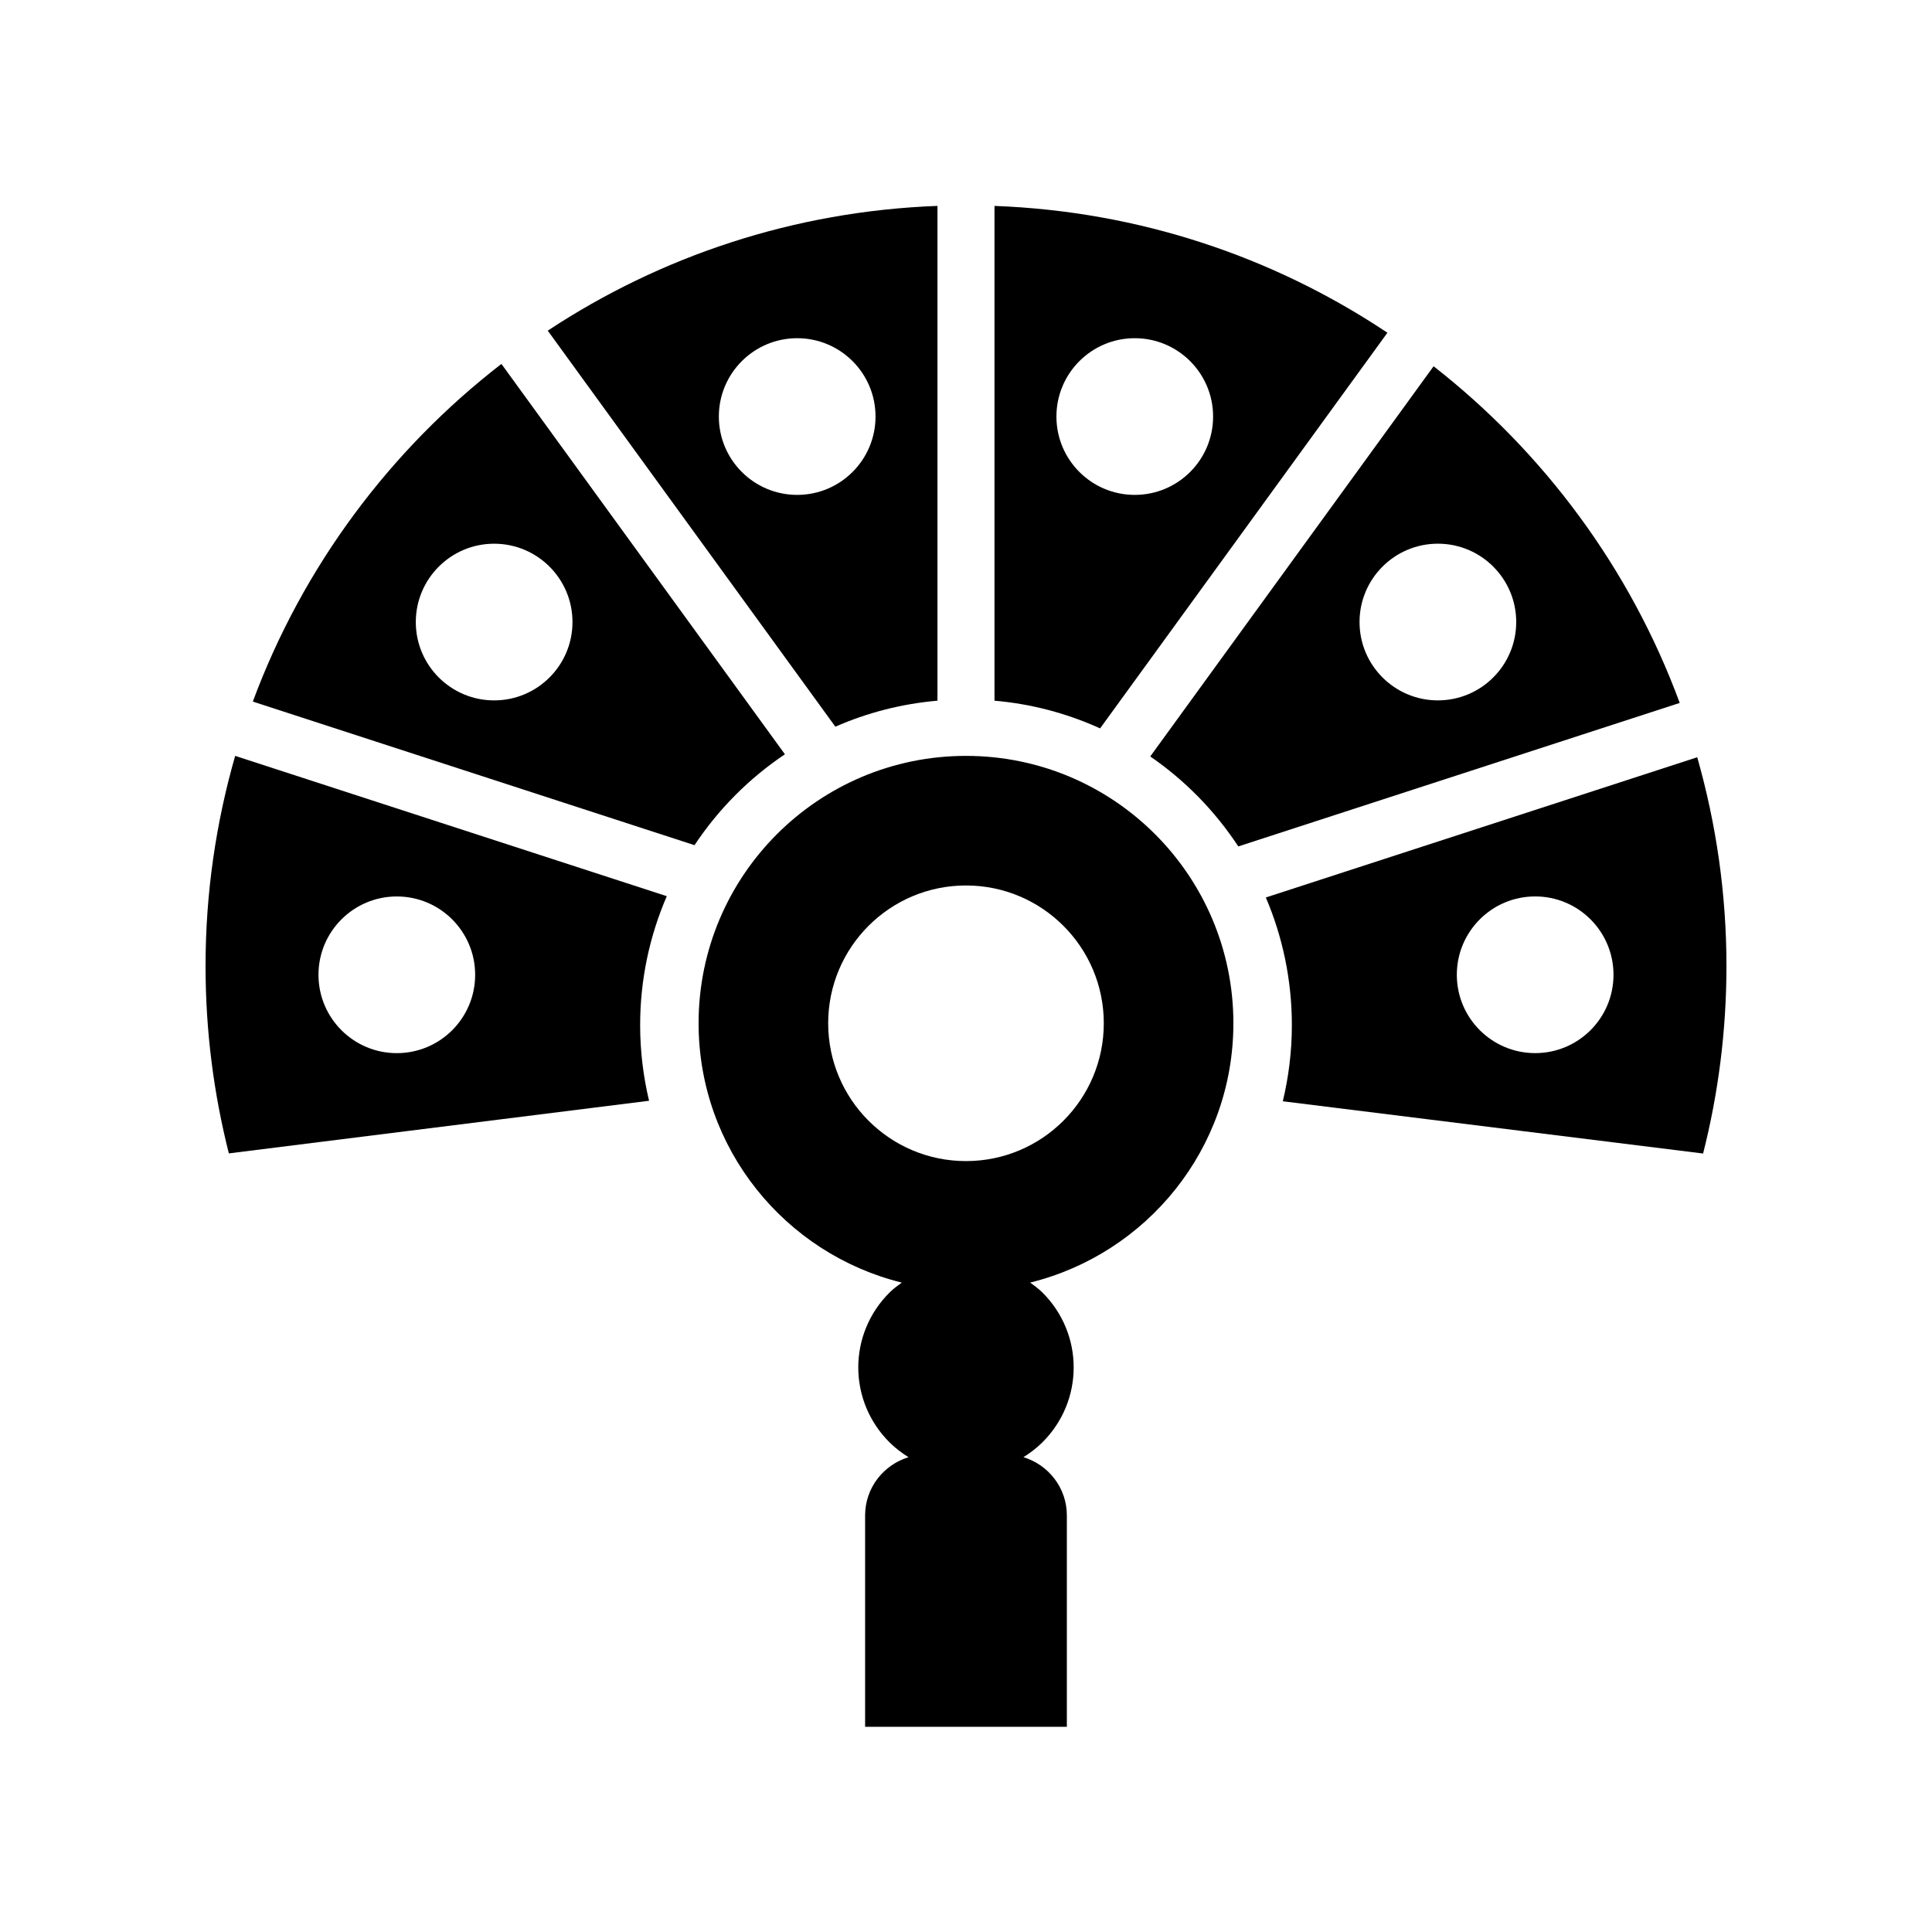
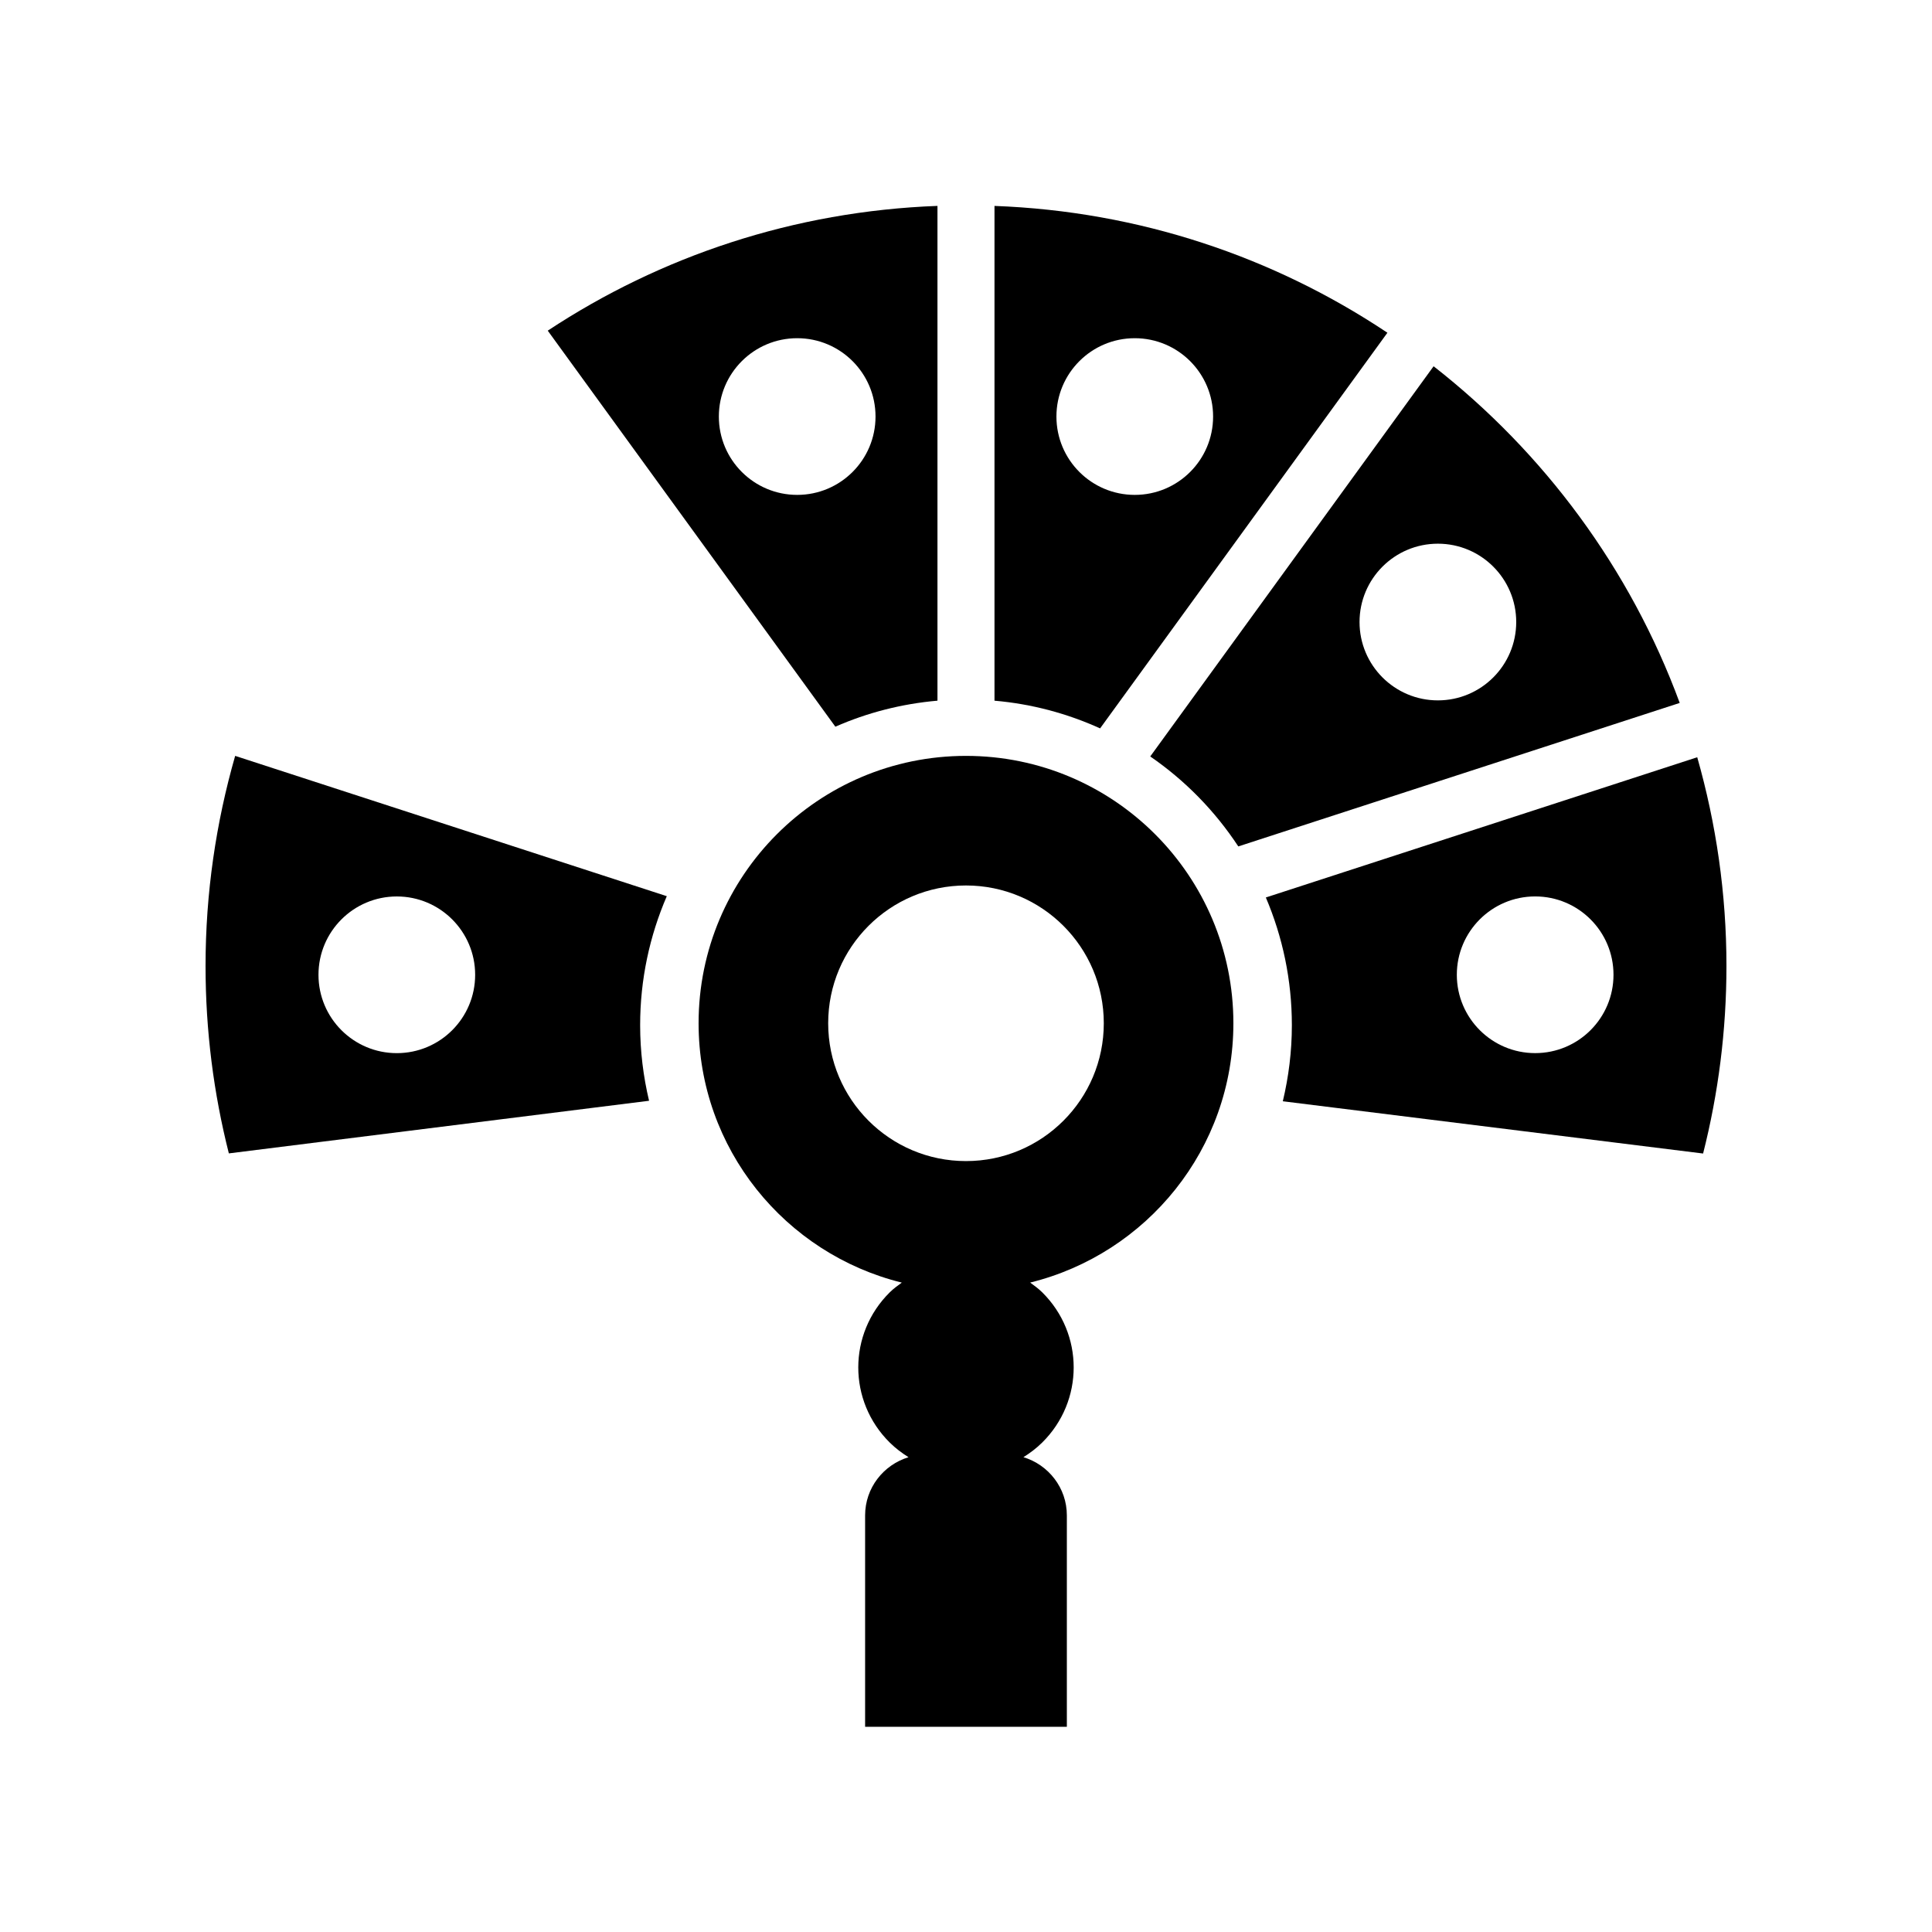
<svg xmlns="http://www.w3.org/2000/svg" fill="#000000" width="800px" height="800px" version="1.1" viewBox="144 144 512 512">
  <g>
    <path d="m470.86 415.18c0-39.137-31.727-70.863-70.863-70.863s-70.863 31.727-70.863 70.863c0 33.262 22.949 61.094 53.852 68.723-1.086 0.801-2.184 1.582-3.172 2.559-11.148 11.004-11.148 28.848 0 39.852 1.527 1.508 3.203 2.766 4.953 3.859-6.641 2.027-11.504 8.133-11.504 15.441v56.008h53.465v-56.016c0-7.309-4.863-13.414-11.504-15.441 1.75-1.094 3.426-2.352 4.953-3.859 11.148-11.004 11.148-28.844 0-39.852-0.988-0.973-2.086-1.754-3.172-2.559 30.906-7.625 53.855-35.453 53.855-68.715zm-70.863 36.52c-20.168 0-36.52-16.352-36.52-36.52-0.004-20.172 16.348-36.52 36.52-36.52 20.168 0 36.52 16.352 36.52 36.52s-16.352 36.52-36.52 36.52z" />
    <path d="m320.71 381.5-114.39-37.184c-5.074 17.691-7.848 36.359-7.848 55.688 0 17.137 2.152 33.77 6.176 49.656l111.36-13.945c-1.523-6.422-2.363-13.113-2.363-20.004-0.004-12.16 2.531-23.719 7.062-34.211zm-71.551 41.594c-11.465 0-20.758-9.297-20.758-20.762s9.293-20.762 20.758-20.762 20.762 9.293 20.762 20.762-9.293 20.762-20.762 20.762z" />
-     <path d="m276.88 240.44c-29.586 22.883-52.648 53.785-65.879 89.488l117.05 38.051c6.324-9.523 14.469-17.723 23.961-24.086zm-1.926 89.172c-11.465 0-20.762-9.297-20.762-20.762s9.293-20.762 20.762-20.762c11.465 0 20.762 9.293 20.762 20.762-0.004 11.465-9.297 20.762-20.762 20.762z" />
-     <path d="m289.16 231.63 76.219 104.95c8.406-3.691 17.508-6.062 27.059-6.894v-131.12c-38.074 1.406-73.441 13.363-103.28 33.062zm66.105 43.52c-11.465 0-20.762-9.293-20.762-20.762 0-11.465 9.293-20.762 20.762-20.762 11.465 0 20.758 9.297 20.758 20.762 0 11.469-9.293 20.762-20.758 20.762z" />
+     <path d="m289.16 231.63 76.219 104.95c8.406-3.691 17.508-6.062 27.059-6.894v-131.12c-38.074 1.406-73.441 13.363-103.28 33.062zm66.105 43.52c-11.465 0-20.762-9.293-20.762-20.762 0-11.465 9.293-20.762 20.762-20.762 11.465 0 20.758 9.297 20.758 20.762 0 11.469-9.293 20.762-20.758 20.762" />
    <path d="m593.78 344.68-114.32 37.16c4.434 10.398 6.898 21.84 6.898 33.859 0 6.941-0.852 13.68-2.398 20.148l111.38 13.848c4.027-15.898 6.188-32.547 6.188-49.699 0-19.191-2.738-37.73-7.742-55.316zm-42.945 78.406c-11.465 0-20.762-9.297-20.762-20.762s9.293-20.762 20.762-20.762c11.465 0 20.758 9.293 20.758 20.762s-9.293 20.762-20.758 20.762z" />
    <path d="m523.92 241.06-75.094 103.41c9.242 6.352 17.168 14.461 23.336 23.84l116.98-38.027c-13.09-35.531-35.926-66.32-65.227-89.223zm1.133 88.547c-11.465 0-20.762-9.297-20.762-20.762s9.293-20.762 20.762-20.762c11.465 0 20.762 9.293 20.762 20.762-0.004 11.465-9.297 20.762-20.762 20.762z" />
    <path d="m407.55 198.57v131.12c9.91 0.859 19.32 3.41 27.988 7.34l76.141-104.85c-30.008-20.031-65.691-32.191-104.13-33.609zm37.172 76.582c-11.465 0-20.758-9.293-20.758-20.762 0-11.465 9.293-20.762 20.758-20.762 11.465 0 20.762 9.297 20.762 20.762 0 11.469-9.293 20.762-20.762 20.762z" />
  </g>
</svg>